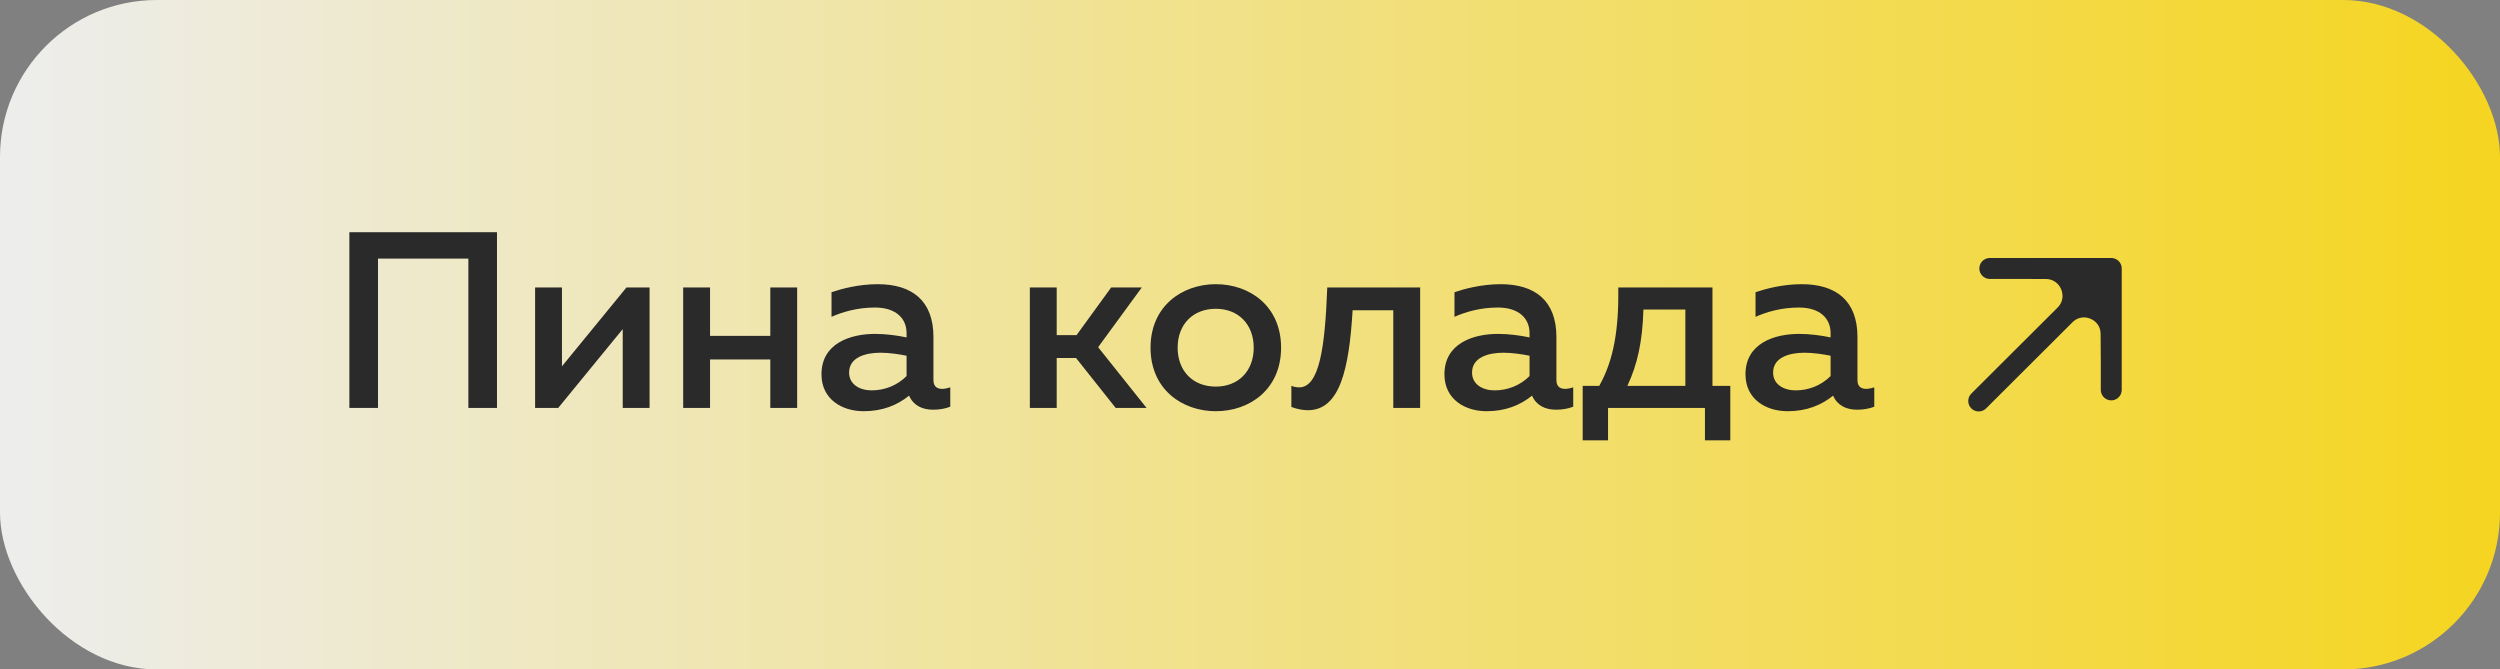
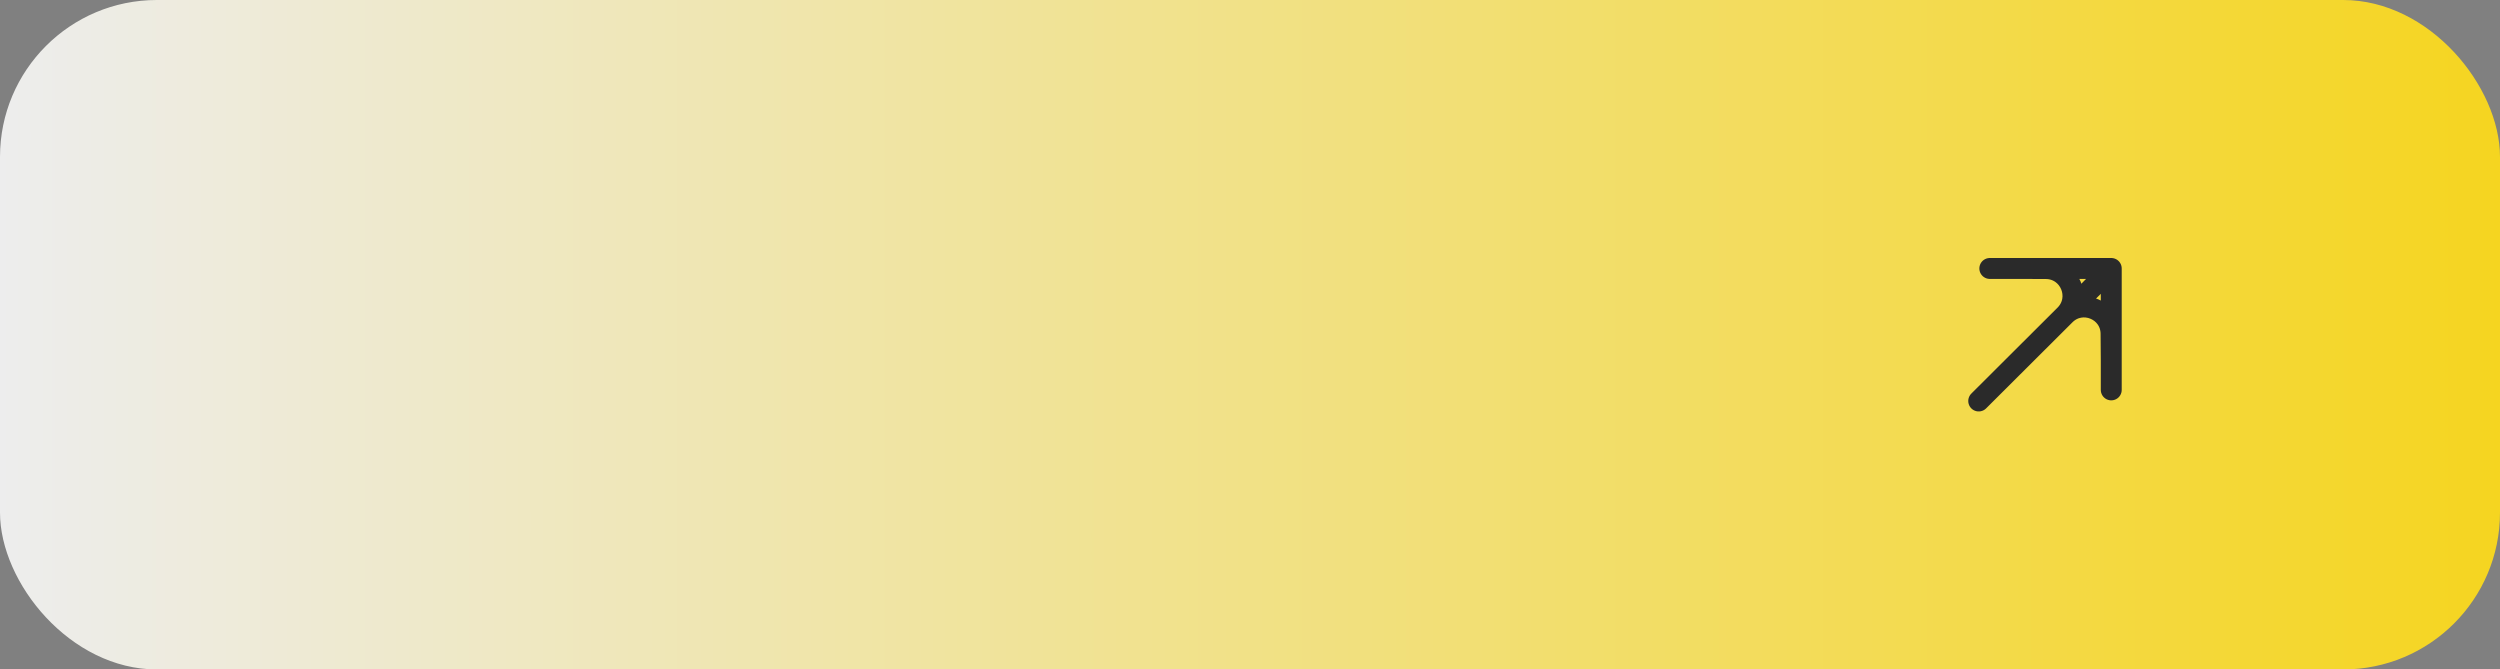
<svg xmlns="http://www.w3.org/2000/svg" width="239" height="64" viewBox="0 0 239 64" fill="none">
  <rect x="0" y="0" width="239" height="64" fill="#808080" stroke="none" />
  <rect width="239" height="64" rx="15" fill="url(#paint0_linear_781_2698)" />
-   <path d="M36.136 39H33.4V22.2H47.512V39H44.776V24.72H36.136V39ZM53.364 39H51.156V27.48H53.724V35.016L59.892 27.48H62.1V39H59.532V31.464L53.364 39ZM67.88 39H65.312V27.48H67.88V32.112H73.64V27.48H76.208V39H73.64V34.368H67.88V39ZM89.237 36.336C89.237 36.984 89.621 37.176 90.078 37.176C90.341 37.176 90.606 37.104 90.846 37.032V38.88C90.365 39.072 89.79 39.168 89.213 39.168C88.157 39.168 87.317 38.76 86.909 37.824C85.781 38.736 84.365 39.312 82.566 39.312C80.478 39.312 78.534 38.16 78.534 35.784C78.534 32.832 81.269 31.92 83.669 31.92C84.653 31.92 85.757 32.064 86.669 32.256V31.848C86.669 30.408 85.614 29.4 83.645 29.4C81.942 29.4 80.525 29.832 79.493 30.288V27.936C80.406 27.624 82.061 27.168 83.909 27.168C87.174 27.168 89.237 28.728 89.237 32.208V36.336ZM84.174 33.72C82.71 33.72 81.174 34.176 81.174 35.616C81.174 36.744 82.181 37.32 83.334 37.32C84.558 37.32 85.757 36.864 86.669 35.952V34.008C85.974 33.864 84.99 33.72 84.174 33.72ZM101.021 39H98.453V27.48H101.021V32.04H102.917L106.229 27.48H109.157L104.981 33.192L109.613 39H106.661L102.869 34.224H101.021V39ZM109.991 33.24C109.991 29.256 113.015 27.168 116.231 27.168C119.471 27.168 122.471 29.256 122.471 33.24C122.471 37.224 119.471 39.312 116.231 39.312C113.015 39.312 109.991 37.224 109.991 33.24ZM119.855 33.24C119.855 30.984 118.367 29.52 116.231 29.52C114.071 29.52 112.583 30.984 112.583 33.24C112.583 35.496 114.071 36.96 116.231 36.96C118.367 36.96 119.855 35.496 119.855 33.24ZM129.31 29.664C128.974 35.232 128.11 39.216 125.038 39.216C124.558 39.216 124.03 39.12 123.454 38.904V36.888C123.718 36.984 123.958 37.032 124.198 37.032C126.142 37.032 126.67 33.192 126.886 27.48H135.766V39H133.198V29.664H129.31ZM148.792 36.336C148.792 36.984 149.176 37.176 149.632 37.176C149.896 37.176 150.16 37.104 150.4 37.032V38.88C149.92 39.072 149.344 39.168 148.768 39.168C147.712 39.168 146.872 38.76 146.464 37.824C145.336 38.736 143.92 39.312 142.12 39.312C140.032 39.312 138.088 38.16 138.088 35.784C138.088 32.832 140.824 31.92 143.224 31.92C144.208 31.92 145.312 32.064 146.224 32.256V31.848C146.224 30.408 145.168 29.4 143.2 29.4C141.496 29.4 140.08 29.832 139.048 30.288V27.936C139.96 27.624 141.616 27.168 143.464 27.168C146.728 27.168 148.792 28.728 148.792 32.208V36.336ZM143.728 33.72C142.264 33.72 140.728 34.176 140.728 35.616C140.728 36.744 141.736 37.32 142.888 37.32C144.112 37.32 145.312 36.864 146.224 35.952V34.008C145.528 33.864 144.544 33.72 143.728 33.72ZM153.728 42.096H151.304V36.888H152.888C154.28 34.416 154.76 31.488 154.712 27.48H163.712V36.888H165.416V42.096H162.992V39H153.728V42.096ZM157.112 29.592C157.016 32.688 156.536 34.848 155.576 36.888H161.12V29.592H157.112ZM177.573 36.336C177.573 36.984 177.957 37.176 178.413 37.176C178.677 37.176 178.941 37.104 179.181 37.032V38.88C178.701 39.072 178.125 39.168 177.549 39.168C176.493 39.168 175.653 38.76 175.245 37.824C174.117 38.736 172.701 39.312 170.901 39.312C168.813 39.312 166.869 38.16 166.869 35.784C166.869 32.832 169.605 31.92 172.005 31.92C172.989 31.92 174.093 32.064 175.005 32.256V31.848C175.005 30.408 173.949 29.4 171.981 29.4C170.277 29.4 168.861 29.832 167.829 30.288V27.936C168.741 27.624 170.397 27.168 172.245 27.168C175.509 27.168 177.573 28.728 177.573 32.208V36.336ZM172.509 33.72C171.045 33.72 169.509 34.176 169.509 35.616C169.509 36.744 170.517 37.32 171.669 37.32C172.893 37.32 174.093 36.864 175.005 35.952V34.008C174.309 33.864 173.325 33.72 172.509 33.72Z" fill="#2A2A2A" />
-   <path d="M201.836 34.372L201.836 25.665L197.415 30.109C199.029 28.486 201.8 29.617 201.817 31.906L201.836 34.372Z" fill="#2A2A2A" />
-   <path d="M201.836 25.665H196.031L193.128 25.665L195.58 25.674C197.89 25.682 199.043 28.471 197.415 30.109L201.836 25.665Z" fill="#2A2A2A" />
  <path d="M189.165 38.335L197.415 30.109M201.836 25.665L196.031 25.665L193.128 25.665M201.836 25.665L201.836 34.372M201.836 25.665L197.415 30.109M190.226 25.665L193.128 25.665M201.836 37.274L201.836 34.372M193.128 25.665L195.58 25.674C197.89 25.682 199.043 28.471 197.415 30.109V30.109M201.836 34.372L201.817 31.906C201.8 29.617 199.029 28.486 197.415 30.109V30.109" stroke="#2A2A2A" stroke-width="2" stroke-linecap="round" stroke-linejoin="round" />
  <defs>
    <linearGradient id="paint0_linear_781_2698" x1="0" y1="32" x2="239" y2="32" gradientUnits="userSpaceOnUse">
      <stop stop-color="#EDEDED" />
      <stop offset="1" stop-color="#F5D520" />
    </linearGradient>
  </defs>
</svg>